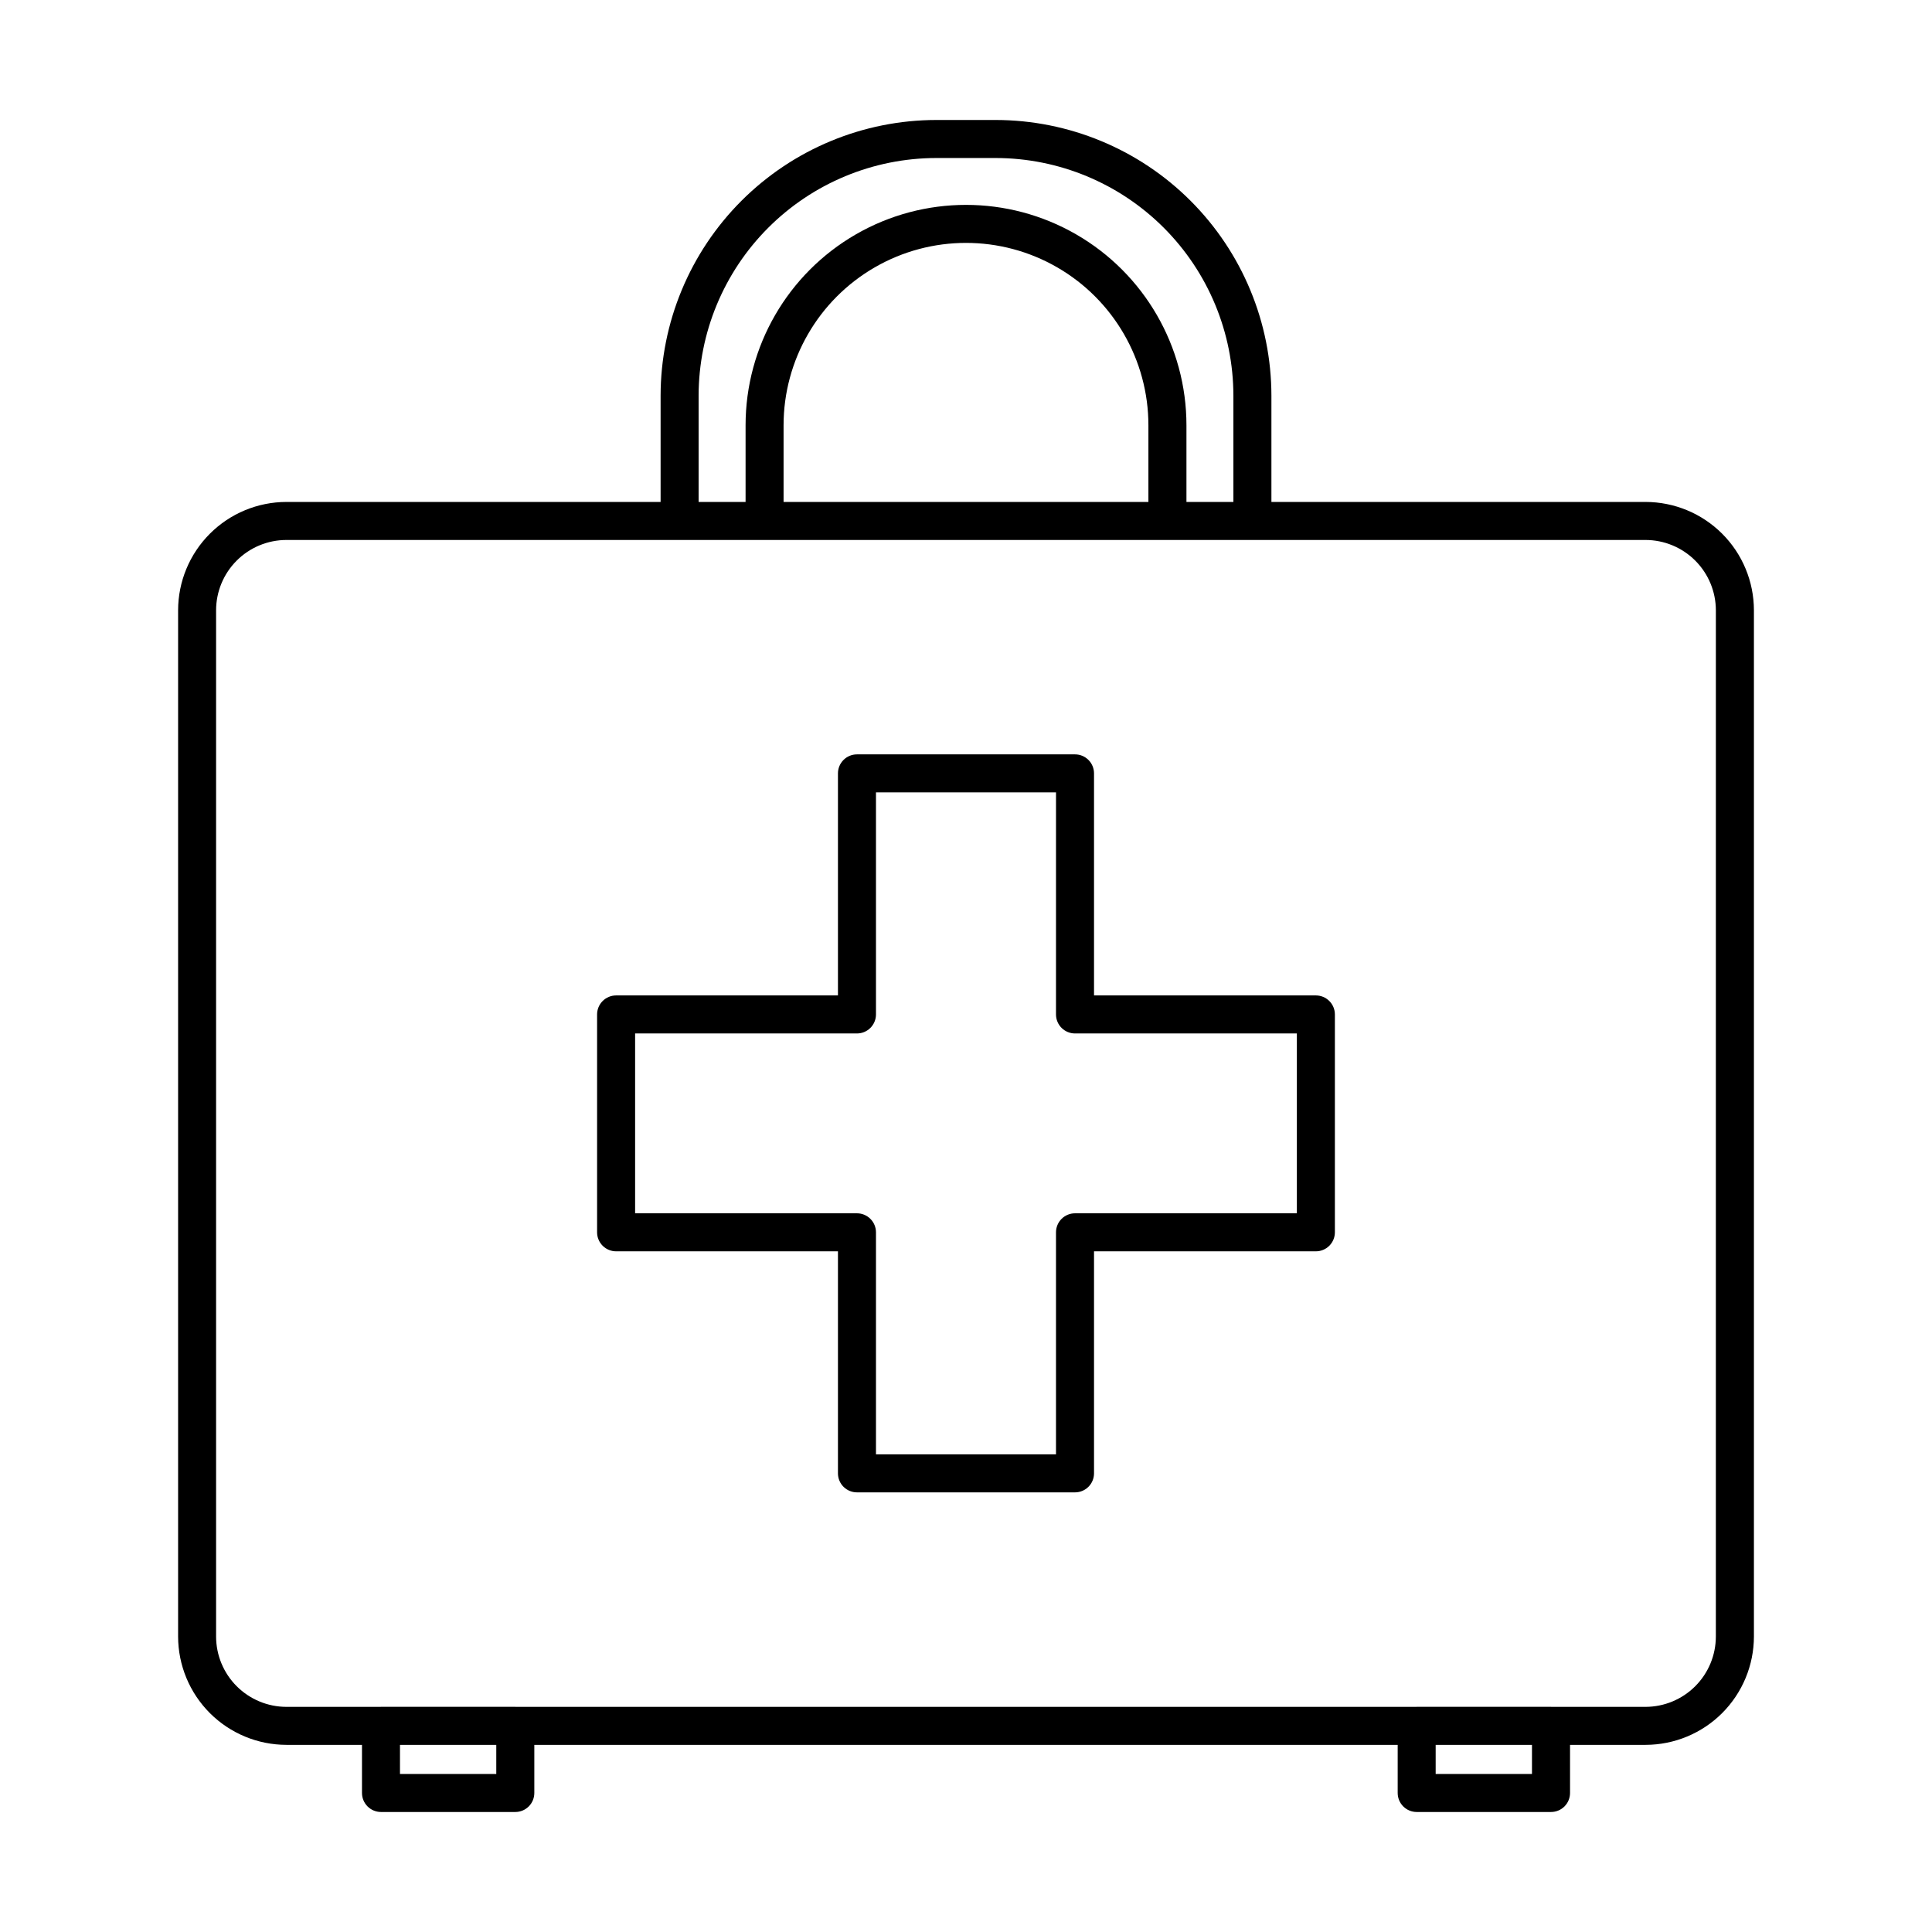
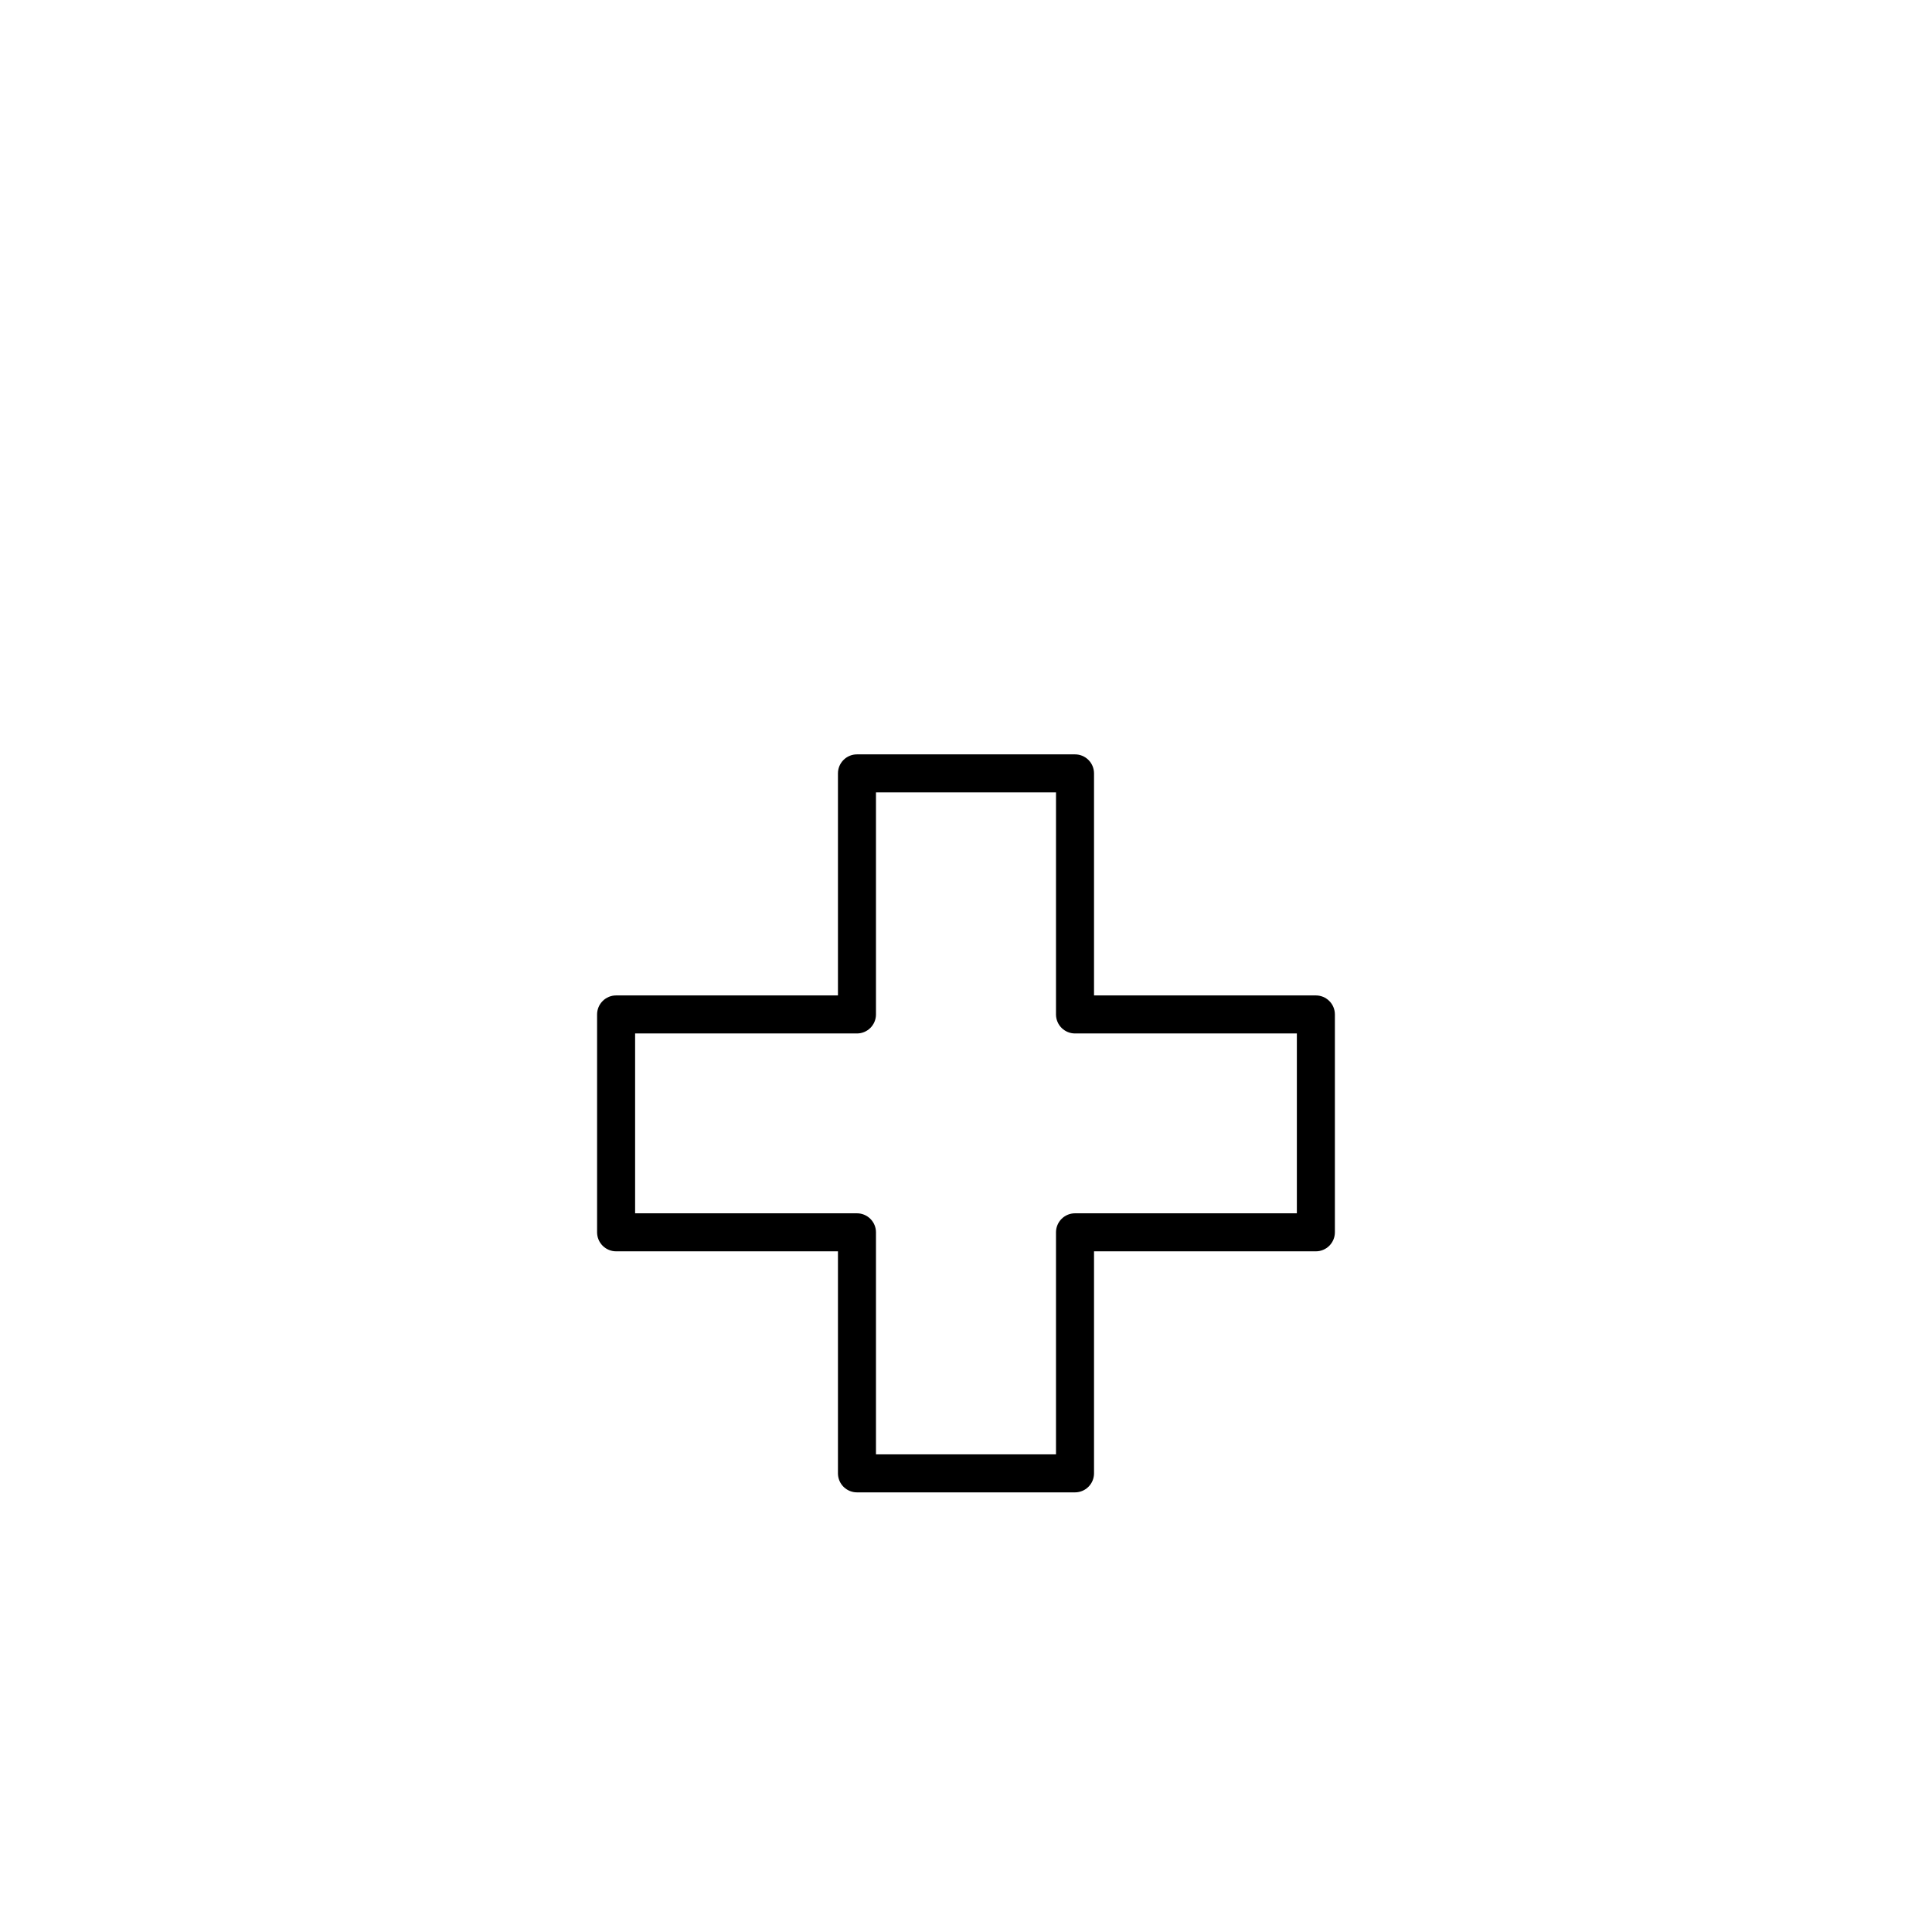
<svg xmlns="http://www.w3.org/2000/svg" fill="#000000" width="800px" height="800px" version="1.1" viewBox="144 144 512 512">
  <g>
-     <path d="m580.09 277.02h-99.152v-28.168c-0.02-19.367-7.723-37.938-21.418-51.633s-32.266-21.398-51.633-21.422h-15.77c-19.367 0.023-37.934 7.727-51.629 21.422s-21.398 32.266-21.422 51.633v28.168h-99.152c-7.613 0.008-14.91 3.035-20.293 8.418-5.383 5.383-8.414 12.68-8.422 20.293v271.96c0.008 7.613 3.035 14.91 8.418 20.297 5.383 5.383 12.684 8.41 20.297 8.418h20.016v12.754c0 1.336 0.531 2.617 1.477 3.562 0.945 0.945 2.227 1.477 3.562 1.477h35.594c1.34 0 2.621-0.531 3.566-1.477 0.941-0.945 1.473-2.227 1.473-3.562v-12.754h228.8v12.754c0 1.336 0.531 2.617 1.477 3.562 0.945 0.945 2.227 1.477 3.562 1.477h35.598c1.34 0 2.621-0.531 3.566-1.477 0.941-0.945 1.473-2.227 1.473-3.562v-12.754h20.016c7.613-0.008 14.914-3.035 20.297-8.418 5.383-5.387 8.41-12.684 8.418-20.297v-271.96c-0.008-7.613-3.035-14.91-8.418-20.293-5.387-5.383-12.684-8.41-20.297-8.418zm-250.95-28.168c0.02-16.699 6.66-32.703 18.469-44.512 11.805-11.805 27.812-18.445 44.508-18.465h15.77c16.695 0.02 32.703 6.66 44.512 18.465 11.805 11.809 18.445 27.812 18.465 44.512v28.168h-12.441v-20.305c0-20.871-11.137-40.156-29.211-50.594-18.074-10.434-40.344-10.434-58.418 0-18.074 10.438-29.207 29.723-29.207 50.594v20.305h-12.445zm119.2 7.863v20.305h-96.684v-20.305c0-17.273 9.215-33.23 24.172-41.867 14.957-8.637 33.383-8.637 48.34 0 14.957 8.637 24.172 24.594 24.172 41.867zm-172.82 357.41h-25.52v-7.715h25.52zm274.47 0h-25.523v-7.715h25.523zm48.73-36.434v0.004c-0.008 4.941-1.973 9.68-5.465 13.172-3.496 3.496-8.234 5.461-13.176 5.469h-24.98l-0.074-0.016h-35.598l-0.074 0.016h-238.73l-0.074-0.016h-35.594l-0.074 0.016h-24.98c-4.941-0.008-9.68-1.973-13.172-5.469-3.496-3.492-5.461-8.23-5.465-13.172v-271.96c0.004-4.941 1.969-9.68 5.465-13.172 3.492-3.496 8.23-5.461 13.172-5.465h360.18c4.941 0.004 9.68 1.969 13.172 5.465 3.496 3.492 5.461 8.23 5.469 13.172z" />
    <path d="m492.72 407.8h-58.793v-58.848c0-1.336-0.531-2.617-1.477-3.562-0.945-0.945-2.227-1.477-3.562-1.473h-57.785c-1.336-0.004-2.617 0.527-3.562 1.473-0.945 0.945-1.477 2.227-1.477 3.562v58.848h-58.793c-1.336 0-2.617 0.531-3.562 1.477-0.945 0.945-1.477 2.227-1.477 3.562v57.738c0 1.336 0.531 2.617 1.477 3.562 0.945 0.945 2.227 1.477 3.562 1.477h58.793v58.84c0 1.336 0.531 2.621 1.477 3.562 0.945 0.945 2.227 1.477 3.562 1.477h57.785c1.336 0 2.617-0.531 3.562-1.477 0.945-0.941 1.477-2.227 1.477-3.562v-58.84h58.793c1.336 0 2.617-0.531 3.562-1.477 0.945-0.945 1.477-2.227 1.477-3.562v-57.738c0-1.336-0.531-2.617-1.477-3.562-0.945-0.945-2.227-1.477-3.562-1.477zm-5.039 57.738h-58.793c-1.336 0-2.617 0.531-3.562 1.477-0.945 0.945-1.477 2.227-1.477 3.562v58.844h-47.707v-58.844c0-1.336-0.531-2.617-1.477-3.562-0.945-0.945-2.227-1.477-3.562-1.477h-58.793v-47.66h58.793c1.336 0 2.617-0.531 3.562-1.477 0.945-0.945 1.477-2.227 1.477-3.562v-58.848h47.711l-0.004 58.848c0 1.336 0.531 2.617 1.477 3.562s2.227 1.477 3.562 1.477h58.793z" />
  </g>
</svg>